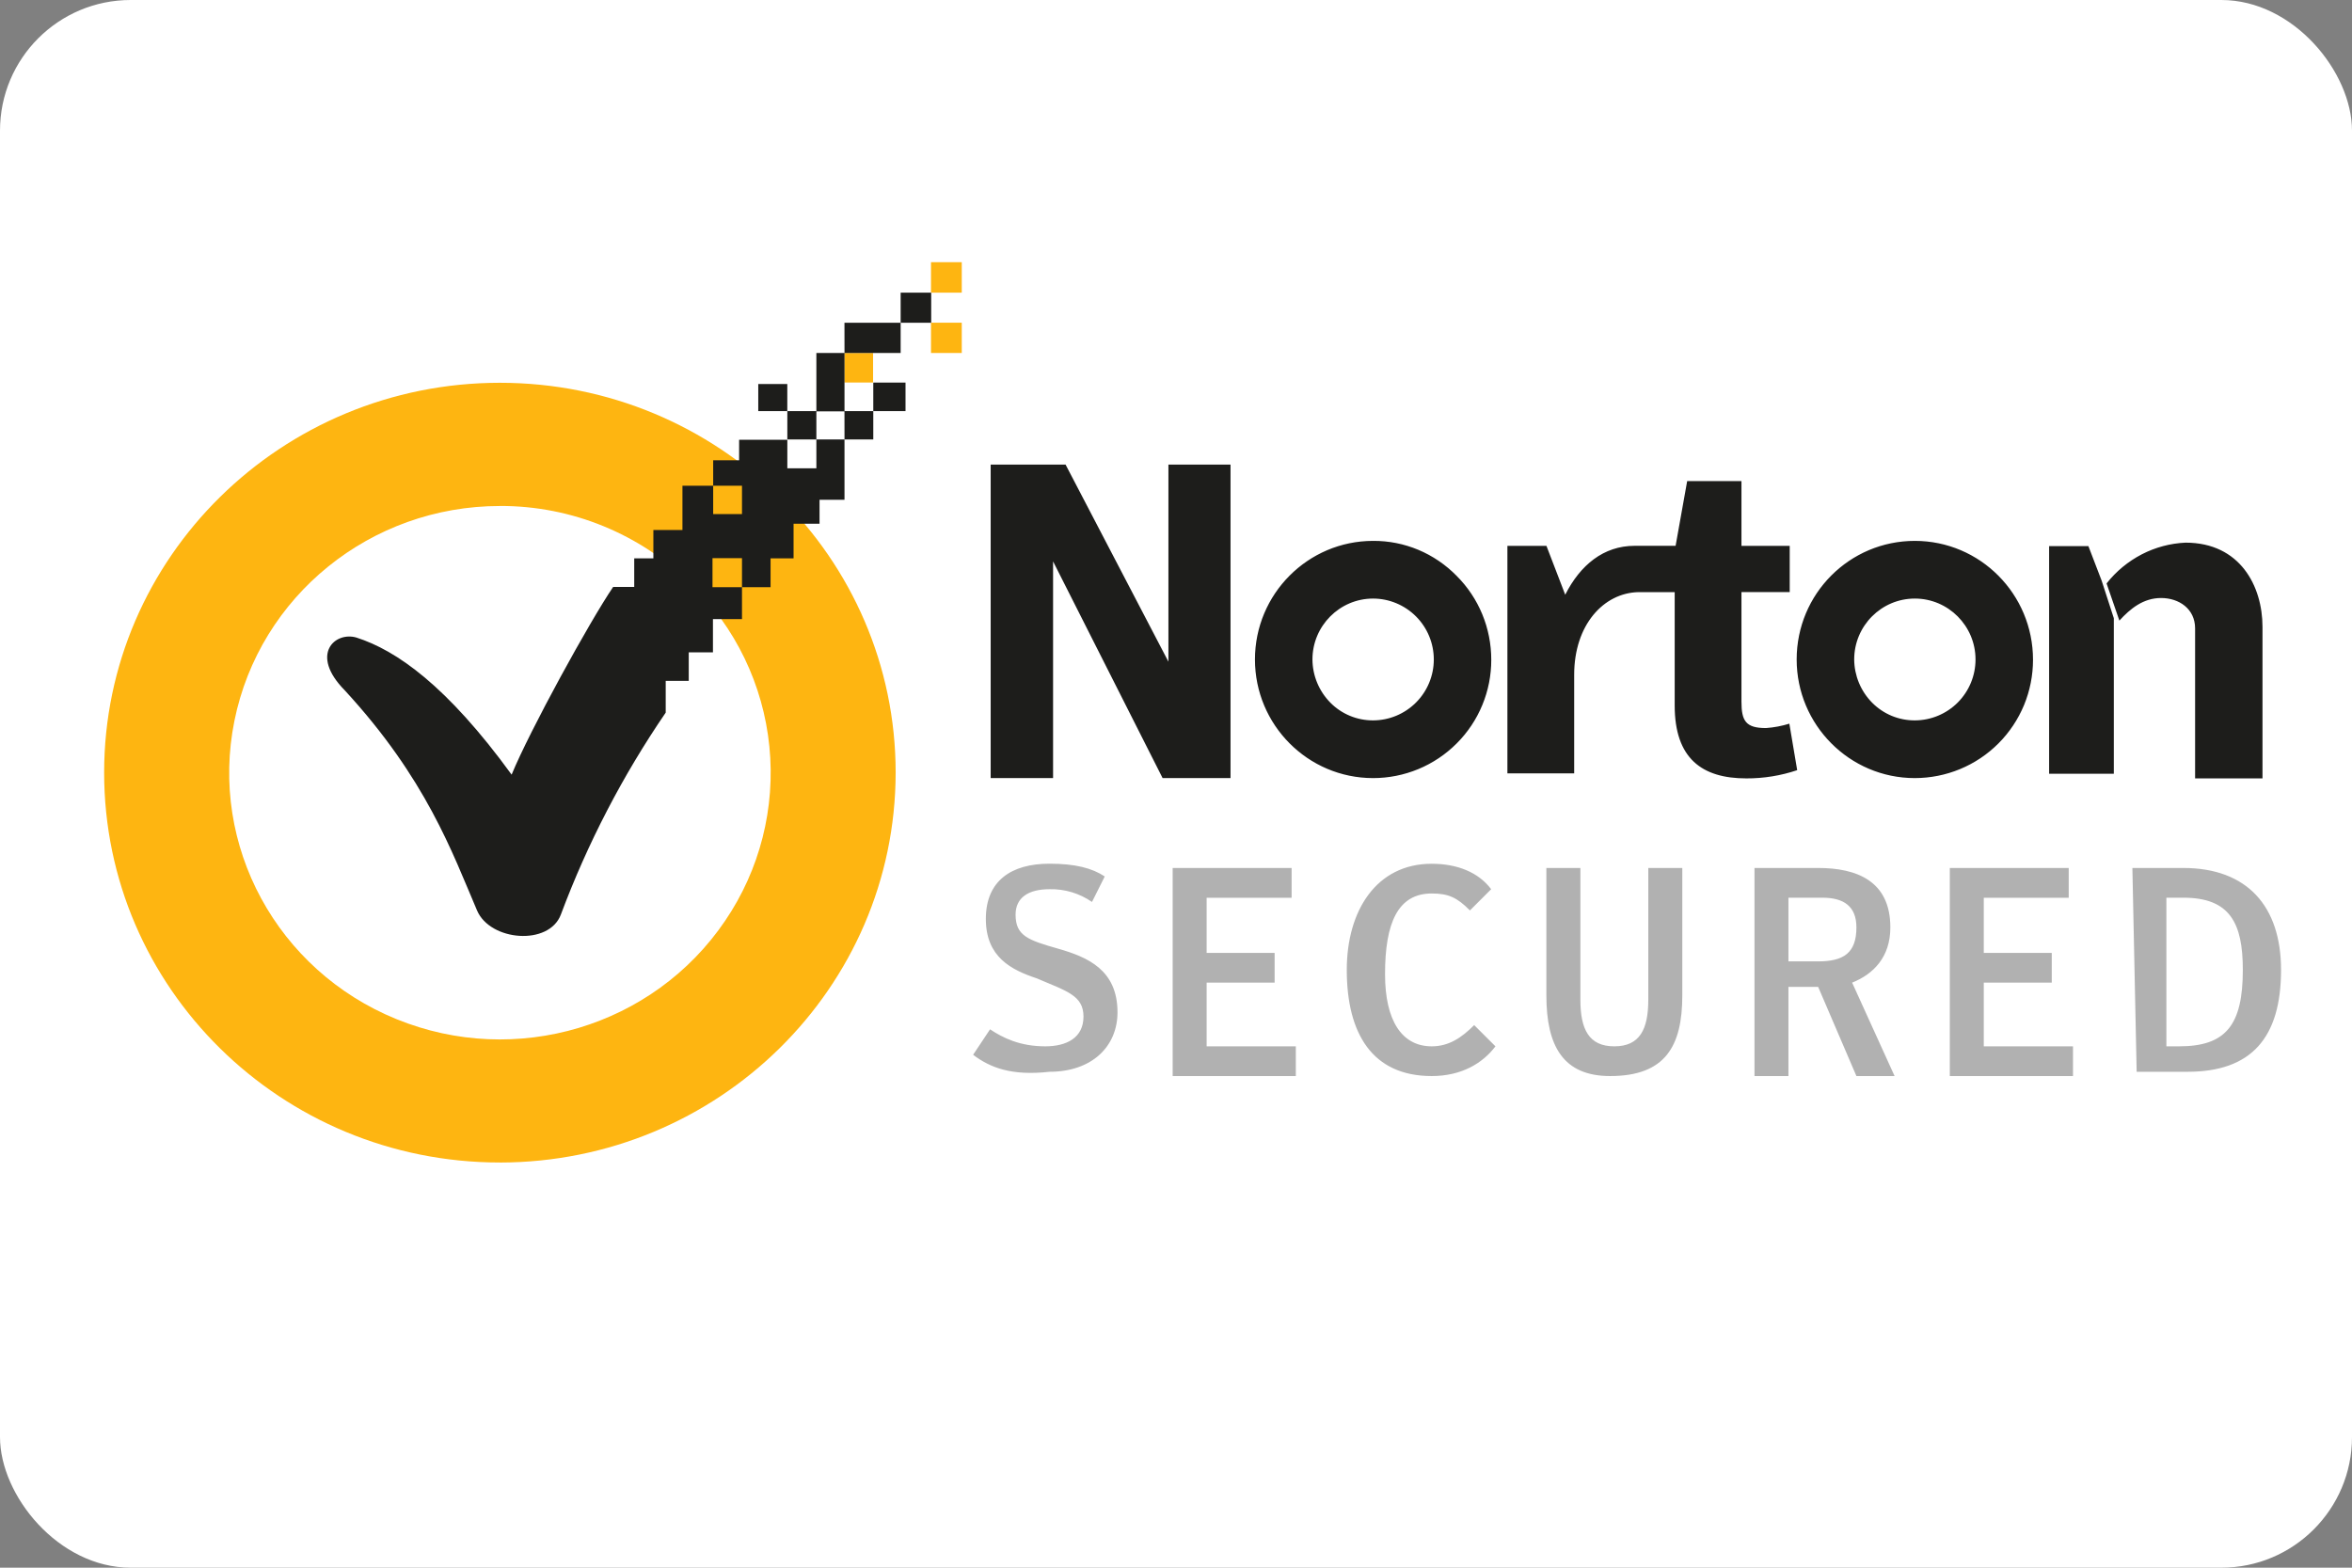
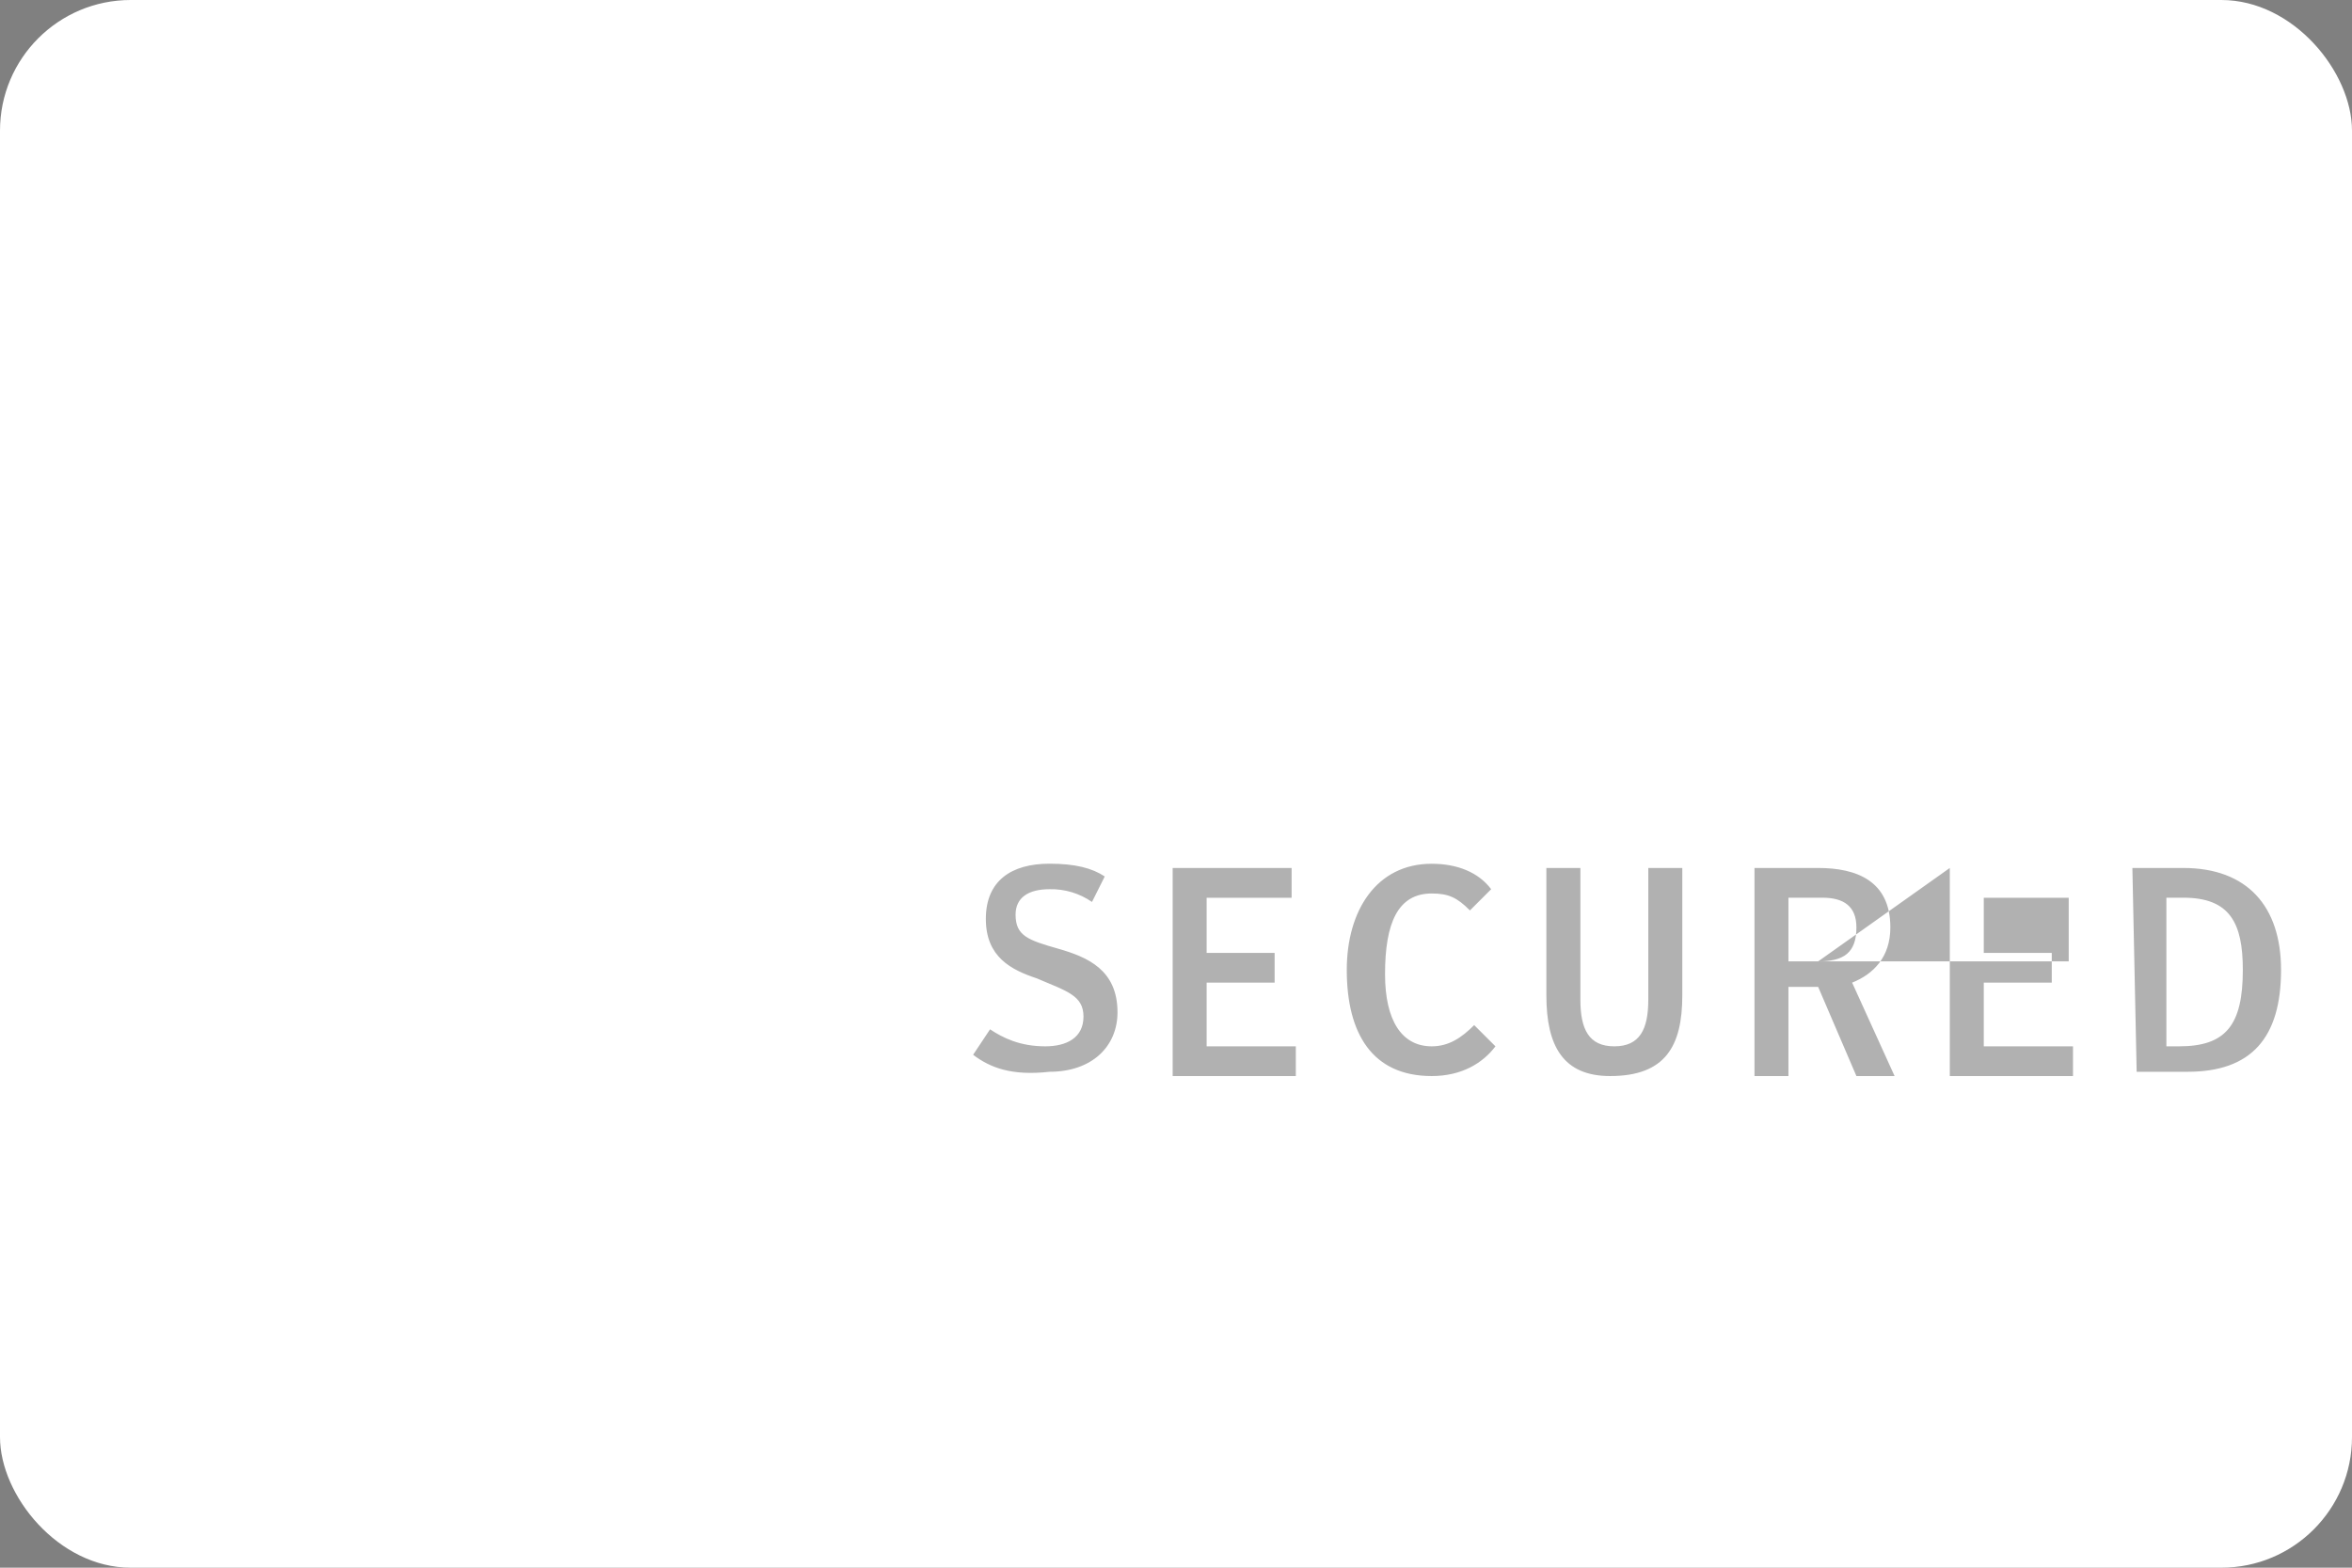
<svg xmlns="http://www.w3.org/2000/svg" width="72" height="48" viewBox="0 0 72 48" fill="none">
  <rect x="0" y="0" width="72" height="48" fill="#808080" stroke="none" />
  <rect width="72" height="48" rx="4" fill="white" />
-   <path d="M25.846 11.712H26.727V10.807H25.846V11.712ZM28.5 8.96H29.442V8.027H28.5V8.962V8.96ZM28.5 10.808H29.442V9.88H28.5V10.808ZM15.302 35.594C8.606 35.594 3.188 30.248 3.188 23.655C3.188 17.066 8.614 11.72 15.302 11.72C21.99 11.72 27.418 17.065 27.418 23.658C27.41 30.249 21.99 35.587 15.302 35.595L15.303 35.594H15.302ZM15.302 15.493C11.35 15.493 7.948 18.245 7.176 22.07C6.404 25.887 8.481 29.714 12.136 31.204C15.791 32.695 20.003 31.434 22.197 28.194C23.262 26.628 23.742 24.737 23.552 22.852C23.363 20.968 22.517 19.21 21.161 17.888C19.602 16.346 17.495 15.484 15.302 15.492H15.303L15.302 15.493Z" fill="#FEB511" />
-   <path d="M24.991 13.455H25.852V15.302H25.088V16.036H24.293V17.096H23.589V17.979H22.714V17.09H21.811V17.979H22.714V18.957H21.825V19.974H21.084V20.848H20.379V21.819C19.063 23.743 17.985 25.82 17.169 28.003C16.806 28.966 15.003 28.818 14.603 27.876C13.839 26.089 13.046 23.843 10.555 21.138C9.465 20.033 10.259 19.328 10.911 19.521C12.134 19.913 13.676 20.988 15.662 23.718C16.22 22.361 18.044 19.04 18.77 17.971H19.415V17.096H20.001V16.228H20.891V14.873H21.832V15.741H22.714V14.873H21.832V14.093H22.626V13.464H24.102V14.338H24.991L24.991 13.455ZM24.991 12.596H25.852V10.808H24.991V12.595V12.596ZM25.852 10.808L27.571 10.808V9.882H25.851L25.852 10.808ZM27.571 9.882H28.506V8.961H27.571V9.882ZM25.852 13.455H26.733V12.587H25.851L25.852 13.455ZM23.212 12.587H24.101V11.758H23.212V12.588V12.587ZM26.733 12.587H27.72V11.714H26.733V12.588L26.733 12.587ZM24.102 13.455H24.991V12.587H24.102V13.455ZM64.709 18.93V23.69H62.728V16.722H63.931L64.338 17.784L64.709 18.929V18.93ZM54.778 22.157C54.545 22.229 54.304 22.275 54.061 22.292C53.442 22.292 53.31 22.076 53.31 21.481V18.129H54.787V16.713H53.31V14.731H51.648L51.294 16.712H50.038C49.091 16.712 48.375 17.299 47.915 18.21L47.34 16.713H46.145V23.68H48.189V20.661C48.189 19.13 49.091 18.156 50.152 18.13H51.266V21.599C51.266 23.221 52.098 23.833 53.46 23.833C53.989 23.835 54.515 23.75 55.016 23.581L54.776 22.157H54.778ZM42.034 16.561C40.035 16.561 38.417 18.192 38.417 20.192C38.417 22.193 40.035 23.824 42.034 23.824C42.509 23.824 42.98 23.73 43.419 23.548C43.858 23.366 44.257 23.099 44.593 22.762C44.929 22.426 45.196 22.027 45.377 21.587C45.559 21.148 45.652 20.677 45.651 20.201C45.651 19.723 45.558 19.249 45.376 18.808C45.194 18.368 44.928 17.968 44.591 17.632C44.257 17.291 43.858 17.019 43.417 16.834C42.979 16.651 42.509 16.558 42.034 16.561ZM42.034 22.057C41.791 22.058 41.55 22.011 41.326 21.918C41.101 21.825 40.898 21.689 40.727 21.516C40.378 21.163 40.18 20.688 40.177 20.192C40.177 19.166 41.008 18.327 42.034 18.327C42.527 18.328 43 18.526 43.348 18.875C43.697 19.225 43.892 19.699 43.892 20.192C43.892 20.686 43.696 21.16 43.348 21.509C42.999 21.859 42.527 22.056 42.034 22.057ZM58.617 16.561C56.619 16.561 55 18.181 55 20.192C55 22.193 56.619 23.824 58.617 23.824C59.093 23.823 59.563 23.73 60.002 23.548C60.442 23.366 60.841 23.099 61.177 22.762C61.513 22.426 61.779 22.026 61.961 21.587C62.142 21.148 62.235 20.677 62.235 20.201C62.235 18.192 60.617 16.561 58.617 16.561ZM58.617 22.057C58.374 22.058 58.134 22.011 57.909 21.918C57.685 21.825 57.482 21.688 57.311 21.516C56.962 21.163 56.765 20.688 56.761 20.192C56.761 19.166 57.592 18.327 58.617 18.327C59.643 18.327 60.475 19.166 60.475 20.192C60.475 20.686 60.28 21.159 59.932 21.509C59.583 21.859 59.111 22.056 58.617 22.057ZM30.328 14.226H32.62L35.768 20.26V14.226H37.669V23.824H35.59L32.237 17.189V23.824H30.327V14.226H30.328ZM64.487 17.864C64.778 17.494 65.146 17.19 65.564 16.973C65.98 16.758 66.437 16.636 66.904 16.615C68.573 16.615 69.26 17.946 69.26 19.193V23.833H67.197V19.24C67.197 18.638 66.7 18.31 66.155 18.31C65.611 18.31 65.21 18.638 64.879 19.002L64.487 17.864Z" fill="#1D1D1B" />
-   <path d="M29.789 32.296L30.308 31.516C30.699 31.777 31.22 32.037 31.999 32.037C32.649 32.037 33.168 31.777 33.168 31.125C33.168 30.477 32.649 30.346 31.739 29.956C30.959 29.696 30.179 29.306 30.179 28.136C30.179 26.967 30.958 26.445 32.128 26.445C32.908 26.445 33.428 26.577 33.819 26.836L33.428 27.616C33.047 27.352 32.592 27.215 32.128 27.226C31.479 27.226 31.089 27.486 31.089 28.005C31.089 28.657 31.479 28.786 32.389 29.046C33.299 29.306 34.209 29.696 34.209 30.996C34.209 32.037 33.43 32.816 32.128 32.816C30.958 32.947 30.308 32.687 29.789 32.296ZM35.898 26.576H39.539V27.488H36.938V29.177H39.019V30.086H36.938V32.037H39.668V32.947H35.898V26.576ZM41.228 29.696C41.228 27.876 42.139 26.447 43.828 26.447C44.607 26.447 45.259 26.707 45.648 27.226L44.998 27.876C44.609 27.486 44.349 27.357 43.828 27.357C42.788 27.357 42.399 28.267 42.399 29.827C42.399 31.256 42.918 32.037 43.828 32.037C44.349 32.037 44.739 31.777 45.128 31.387L45.779 32.037C45.388 32.556 44.738 32.947 43.828 32.947C42.009 32.947 41.228 31.646 41.228 29.698M47.338 30.477V26.576H48.379V30.606C48.379 31.516 48.639 32.037 49.418 32.037C50.198 32.037 50.458 31.516 50.458 30.606V26.577H51.499V30.477C51.499 32.035 50.978 32.947 49.289 32.947C47.858 32.947 47.338 32.035 47.338 30.477ZM57.998 32.947H56.829L55.658 30.217H54.748V32.947H53.709V26.576H55.658C56.829 26.576 57.868 26.967 57.868 28.396C57.868 29.306 57.348 29.827 56.698 30.087L57.998 32.947ZM55.658 29.436C56.438 29.436 56.829 29.177 56.829 28.396C56.829 27.746 56.438 27.486 55.788 27.486H54.748V29.436H55.658ZM59.688 26.576H63.328V27.488H60.728V29.177H62.809V30.086H60.728V32.037H63.459V32.947H59.688V26.576ZM65.277 26.576H66.837C68.788 26.576 69.828 27.746 69.828 29.696C69.828 31.777 68.918 32.816 66.968 32.816H65.408L65.277 26.576ZM66.708 32.037C68.139 32.037 68.658 31.387 68.658 29.696C68.658 28.267 68.268 27.486 66.837 27.486H66.318V32.037H66.708Z" fill="#B1B1B1" />
+   <path d="M29.789 32.296L30.308 31.516C30.699 31.777 31.22 32.037 31.999 32.037C32.649 32.037 33.168 31.777 33.168 31.125C33.168 30.477 32.649 30.346 31.739 29.956C30.959 29.696 30.179 29.306 30.179 28.136C30.179 26.967 30.958 26.445 32.128 26.445C32.908 26.445 33.428 26.577 33.819 26.836L33.428 27.616C33.047 27.352 32.592 27.215 32.128 27.226C31.479 27.226 31.089 27.486 31.089 28.005C31.089 28.657 31.479 28.786 32.389 29.046C33.299 29.306 34.209 29.696 34.209 30.996C34.209 32.037 33.43 32.816 32.128 32.816C30.958 32.947 30.308 32.687 29.789 32.296ZM35.898 26.576H39.539V27.488H36.938V29.177H39.019V30.086H36.938V32.037H39.668V32.947H35.898V26.576ZM41.228 29.696C41.228 27.876 42.139 26.447 43.828 26.447C44.607 26.447 45.259 26.707 45.648 27.226L44.998 27.876C44.609 27.486 44.349 27.357 43.828 27.357C42.788 27.357 42.399 28.267 42.399 29.827C42.399 31.256 42.918 32.037 43.828 32.037C44.349 32.037 44.739 31.777 45.128 31.387L45.779 32.037C45.388 32.556 44.738 32.947 43.828 32.947C42.009 32.947 41.228 31.646 41.228 29.698M47.338 30.477V26.576H48.379V30.606C48.379 31.516 48.639 32.037 49.418 32.037C50.198 32.037 50.458 31.516 50.458 30.606V26.577H51.499V30.477C51.499 32.035 50.978 32.947 49.289 32.947C47.858 32.947 47.338 32.035 47.338 30.477ZM57.998 32.947H56.829L55.658 30.217H54.748V32.947H53.709V26.576H55.658C56.829 26.576 57.868 26.967 57.868 28.396C57.868 29.306 57.348 29.827 56.698 30.087L57.998 32.947ZM55.658 29.436C56.438 29.436 56.829 29.177 56.829 28.396C56.829 27.746 56.438 27.486 55.788 27.486H54.748V29.436H55.658ZH63.328V27.488H60.728V29.177H62.809V30.086H60.728V32.037H63.459V32.947H59.688V26.576ZM65.277 26.576H66.837C68.788 26.576 69.828 27.746 69.828 29.696C69.828 31.777 68.918 32.816 66.968 32.816H65.408L65.277 26.576ZM66.708 32.037C68.139 32.037 68.658 31.387 68.658 29.696C68.658 28.267 68.268 27.486 66.837 27.486H66.318V32.037H66.708Z" fill="#B1B1B1" />
</svg>